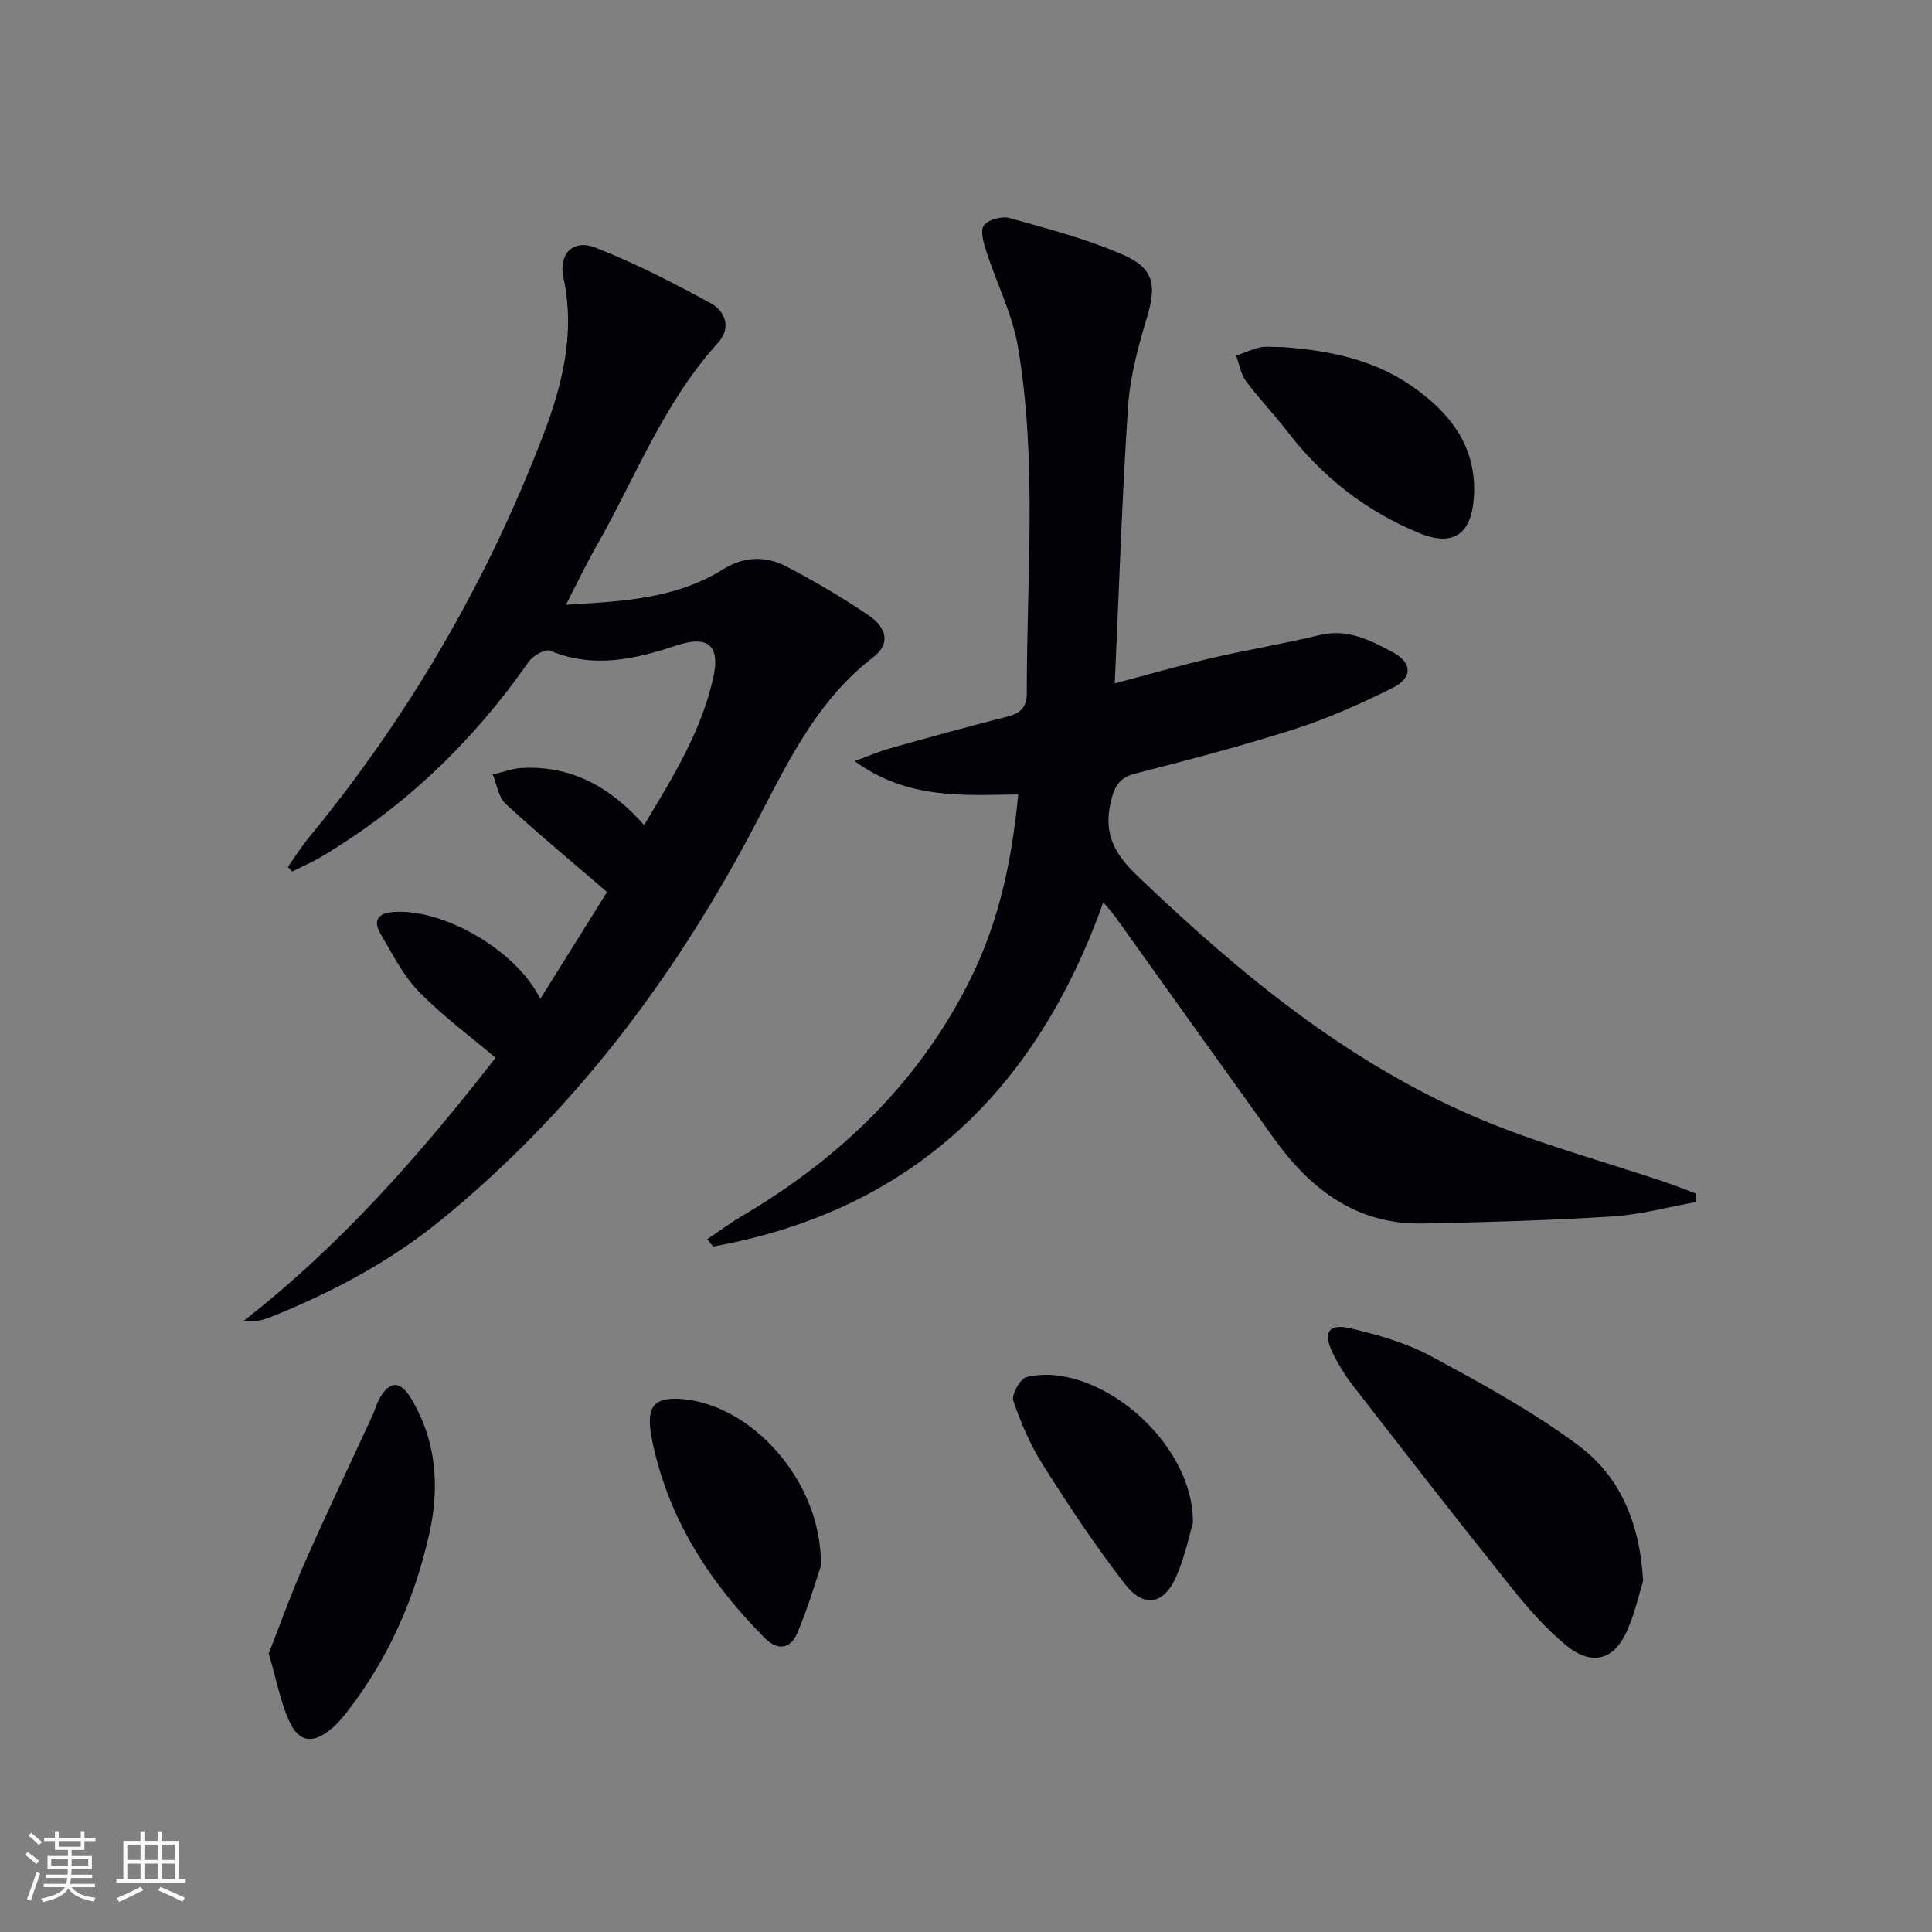
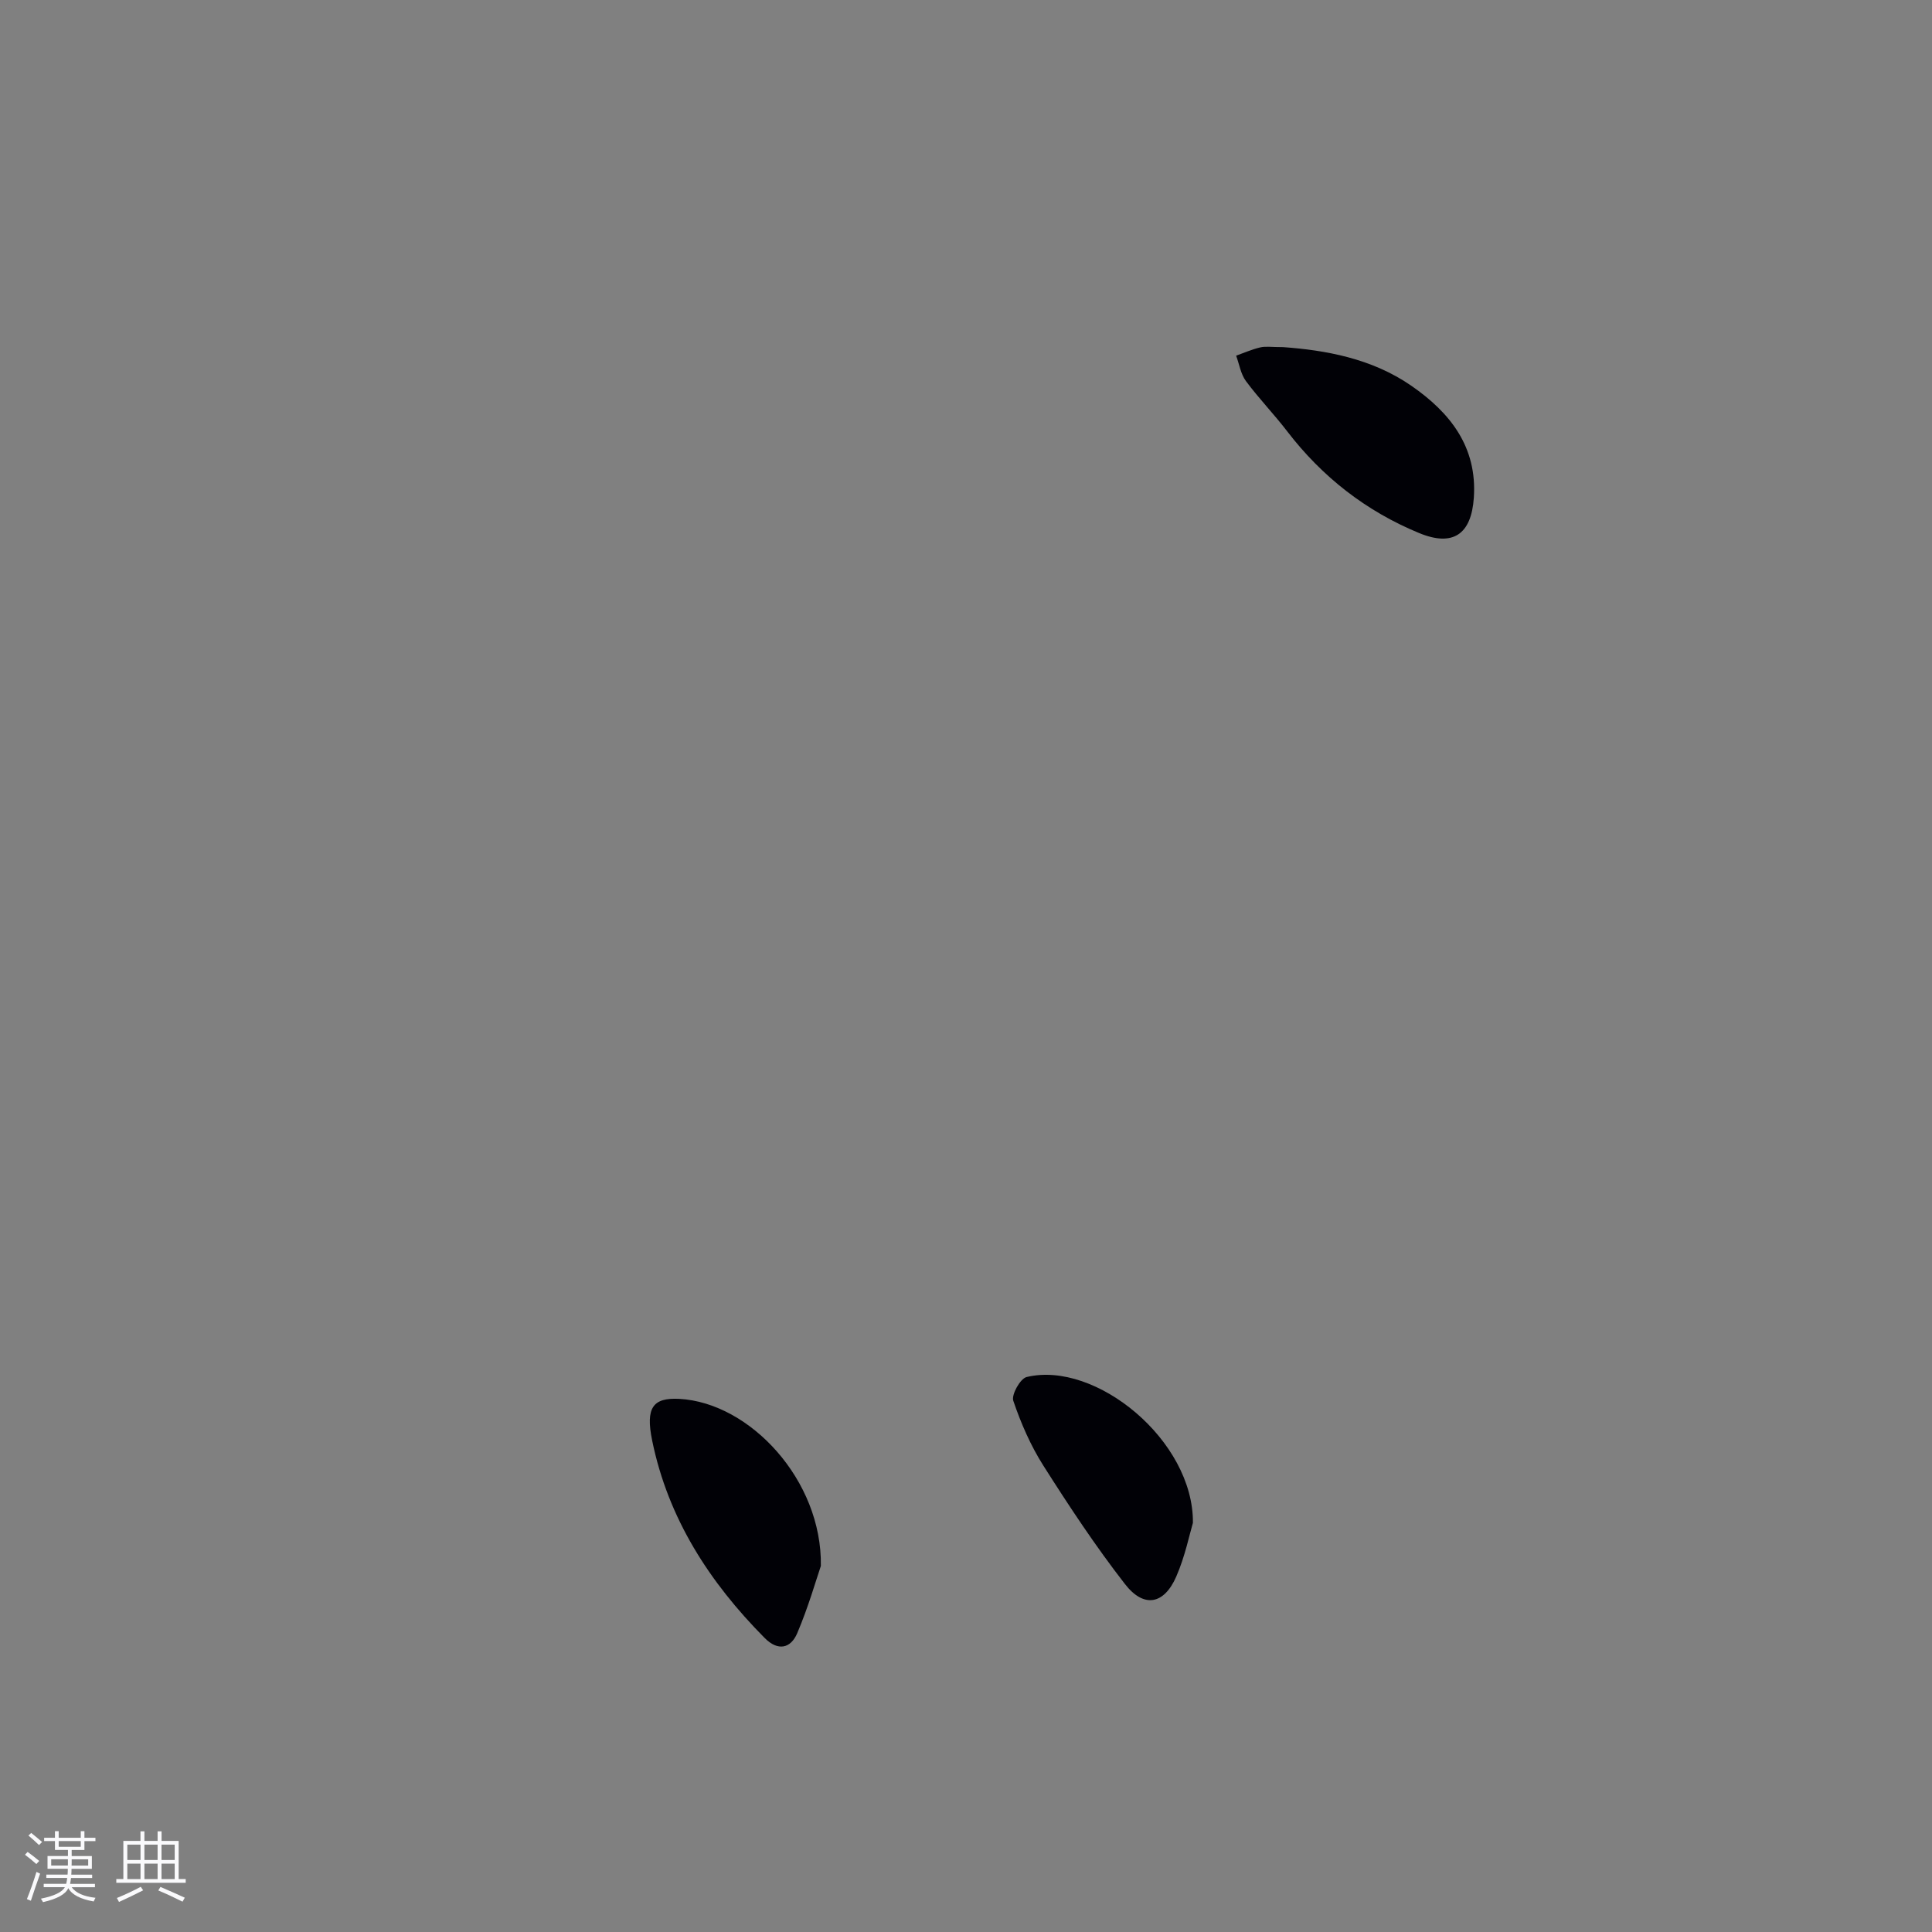
<svg xmlns="http://www.w3.org/2000/svg" enable-background="new 0 0 400 400" viewBox="0 0 400 400">
  <rect x="0" y="0" width="400" height="400" fill="#808080" stroke="none" />
  <g fill="#010106">
-     <path d="m146.42 256.56c2.38-1.59 4.68-3.31 7.15-4.76 20.55-12.12 37.1-28.08 47.65-49.73 5.71-11.73 8.34-24.28 9.59-37.59-11.65.17-23 1.02-33.87-6.9 3.06-1.12 5.07-2.01 7.15-2.6 8.15-2.28 16.3-4.55 24.5-6.62 2.7-.68 4-2 4-4.75-.05-23.95 2.2-47.98-1.83-71.77-1.14-6.76-4.41-13.15-6.54-19.76-.57-1.76-1.33-4.34-.51-5.43.91-1.21 3.74-1.95 5.34-1.5 7.94 2.23 16.02 4.34 23.54 7.63 6.43 2.82 6.85 6.39 4.87 12.97-1.81 6.01-3.5 12.24-3.91 18.46-1.25 18.74-1.85 37.51-2.75 57.27 7.14-1.88 13.56-3.73 20.06-5.24 7.41-1.72 14.95-2.95 22.34-4.75 5.75-1.4 10.47 1.04 15.12 3.52 4.1 2.19 4.2 5.32.01 7.41-6.52 3.25-13.24 6.26-20.16 8.49-10.9 3.5-21.99 6.39-33.08 9.24-3.51.9-4.39 2.75-5.16 6.1-1.5 6.57 1.01 10.74 5.59 15.12 20.93 20.03 43.1 38.38 69.93 49.9 12.76 5.48 26.33 9.08 39.53 13.55 2.09.71 4.13 1.54 6.2 2.32-.01.58-.03 1.15-.04 1.73-5.75 1.03-11.46 2.61-17.25 2.98-13.08.82-26.19 1.2-39.3 1.46-13.62.27-23.19-6.97-30.76-17.5-10.97-15.27-21.88-30.58-32.83-45.87-.76-1.05-1.65-2.01-2.57-3.13-13.89 38.97-39.75 63.83-80.78 71.27-.42-.5-.83-1.01-1.23-1.52z" />
-     <path d="m117.18 125.2c11.93-.69 22.83-1.26 32.58-7.36 4.09-2.57 8.69-2.83 12.91-.63 5.88 3.06 11.63 6.44 17.12 10.15 4 2.7 4.46 6.05 1.06 8.66-12.4 9.51-18.43 23.32-25.44 36.5-16.28 30.58-36.85 57.74-63.77 79.81-10.78 8.84-22.94 15.3-35.83 20.44-1.59.64-3.32.93-5.43.75 20.22-15.73 36.79-34.69 52.22-54.52-5.45-4.62-11.09-8.75-15.88-13.7-3.27-3.37-5.48-7.81-7.91-11.93-1.58-2.69-.72-4.29 2.65-4.55 10.27-.77 25.5 7.9 30.39 17.99 4.93-7.88 9.62-15.4 13.83-22.12-7.32-6.31-14.33-12.11-21-18.27-1.48-1.37-1.81-4-2.66-6.05 2-.48 3.97-1.26 5.99-1.37 10.19-.54 18.33 3.85 25.34 11.82 6.12-10.14 11.92-19.6 14.34-30.6 1.44-6.56-1.07-8.75-7.6-6.59-8.67 2.86-17.21 4.85-26.19 1.09-1.02-.43-3.57 1.04-4.45 2.3-11.51 16.48-25.66 30.12-42.98 40.4-1.92 1.14-3.98 2.02-5.98 3.03-.3-.32-.59-.64-.89-.96 1.45-2.04 2.79-4.18 4.37-6.11 20.68-25.14 36.87-52.91 48.49-83.29 4-10.45 6.67-21.18 4.19-32.62-1.05-4.87 2.01-8.01 6.56-6.23 8.27 3.23 16.23 7.33 24.03 11.6 2.96 1.62 4.18 5.09 1.42 8.13-11.27 12.41-17.14 28.01-25.27 42.27-2.05 3.57-3.82 7.32-6.21 11.96z" />
-     <path d="m340.19 327.32c-.76 2.43-1.65 6.49-3.28 10.22-2.72 6.24-7.37 7.49-12.75 3.04-4.18-3.46-7.85-7.66-11.26-11.92-11-13.75-21.82-27.65-32.62-41.56-1.72-2.21-3.24-4.64-4.44-7.16-1.94-4.07-.75-5.97 3.67-4.94 5.77 1.34 11.67 3.03 16.83 5.82 10.46 5.64 21.01 11.4 30.5 18.48 8.35 6.22 12.64 15.61 13.35 28.02z" />
-     <path d="m55.64 342.33c2.38-6.05 4.74-12.68 7.58-19.09 4.47-10.13 9.26-20.11 13.9-30.17.48-1.05.76-2.2 1.3-3.22 2.14-4.04 4.4-4.18 6.78-.17 5.18 8.74 5.85 18.22 3.67 27.9-3.02 13.43-8.47 25.82-16.95 36.76-1.01 1.3-2.1 2.6-3.37 3.64-3.79 3.13-6.69 2.78-8.71-1.72-1.79-3.99-2.59-8.42-4.2-13.93z" />
    <path d="m265.69 71.87c8.57.63 18.23 2.26 26.53 8.01 8 5.54 13.65 12.63 12.92 23.19-.52 7.56-4.31 10.19-11.33 7.29-10.98-4.53-20.06-11.61-27.31-21.06-2.73-3.56-5.88-6.81-8.55-10.41-1.07-1.45-1.37-3.49-2.02-5.25 1.65-.59 3.27-1.31 4.97-1.71 1.11-.27 2.33-.06 4.79-.06z" />
    <path d="m169.95 324.21c-.96 2.81-2.59 8.52-4.9 13.94-1.33 3.13-3.97 3.78-6.74.97-11.44-11.54-19.99-24.75-23.29-40.89-1.39-6.8.15-8.89 5.6-8.61 14.63.77 29.62 16.84 29.33 34.59z" />
    <path d="m246.98 315.29c-.7 2.35-1.62 6.92-3.44 11.1-2.53 5.82-6.72 6.61-10.63 1.57-6.09-7.83-11.58-16.15-16.9-24.53-2.63-4.14-4.64-8.77-6.22-13.42-.42-1.25 1.44-4.59 2.76-4.91 14.32-3.46 34.59 13.17 34.43 30.19z" />
  </g>
  <path d="m5.17 384 .55-.58c.85.61 1.65 1.24 2.4 1.87l-.59.64c-.83-.73-1.62-1.38-2.36-1.93m1.22 9.53-.82-.34c.71-1.76 1.37-3.64 1.98-5.63.24.13.5.25.76.36-.6 1.67-1.24 3.54-1.92 5.61m-.5-13.5.57-.54c.56.44 1.31 1.06 2.26 1.87l-.64.64c-.68-.66-1.41-1.32-2.19-1.97m3.25.46h2.24v-1.36h.77v1.36h4.57v-1.36h.76v1.36h2.28v.69h-2.28v1.84h-2.64v1.26h4.18v2.64h-4.21c0 .45-.02.86-.05 1.21h4.32v.69h-4.38c-.04.34-.1.75-.19 1.22h5.15v.69h-4.82c.87 1.19 2.51 1.92 4.93 2.19-.17.32-.3.57-.37.76-2.77-.49-4.52-1.41-5.26-2.76-.56 1.26-2.3 2.23-5.24 2.9-.12-.24-.26-.48-.43-.72 2.73-.55 4.38-1.34 4.96-2.38h-4.38v-.69h4.65c.1-.38.17-.79.21-1.22h-4.32v-.69h4.4c.03-.34.05-.75.05-1.21h-4.2v-2.64h4.23v-1.26h-2.69v-1.84h-2.24zm1.46 4.46v1.29h3.45c.01-.4.02-.57.01-.53v-.32-.45h-3.46zm1.55-2.59h4.57v-1.19h-4.57zm6.11 2.59h-3.42v.77c-.01.19-.01.37-.02.53h3.44z" fill="#fafafc" />
  <path d="m32.63 379.16h.82v1.98h3.54v7.89h1.46v.78h-14.37v-.78h1.46v-7.89h3.54v-1.98h.82v1.98h2.73zm-3.49 11.48.5.73c-1.61.82-3.28 1.63-5 2.41-.13-.27-.28-.55-.44-.82 1.75-.72 3.4-1.49 4.94-2.32m-2.78-5.55h2.73v-3.18h-2.73zm0 3.95h2.73v-3.2h-2.73zm3.54-3.95h2.73v-3.18h-2.73zm0 3.95h2.73v-3.2h-2.73zm7.89 4.68c-1.84-.92-3.51-1.7-5.02-2.32l.45-.73c1.89.8 3.57 1.55 5.04 2.23zm-1.62-11.81h-2.73v3.18h2.73zm-2.73 7.13h2.73v-3.2h-2.73z" fill="#fafafc" />
</svg>